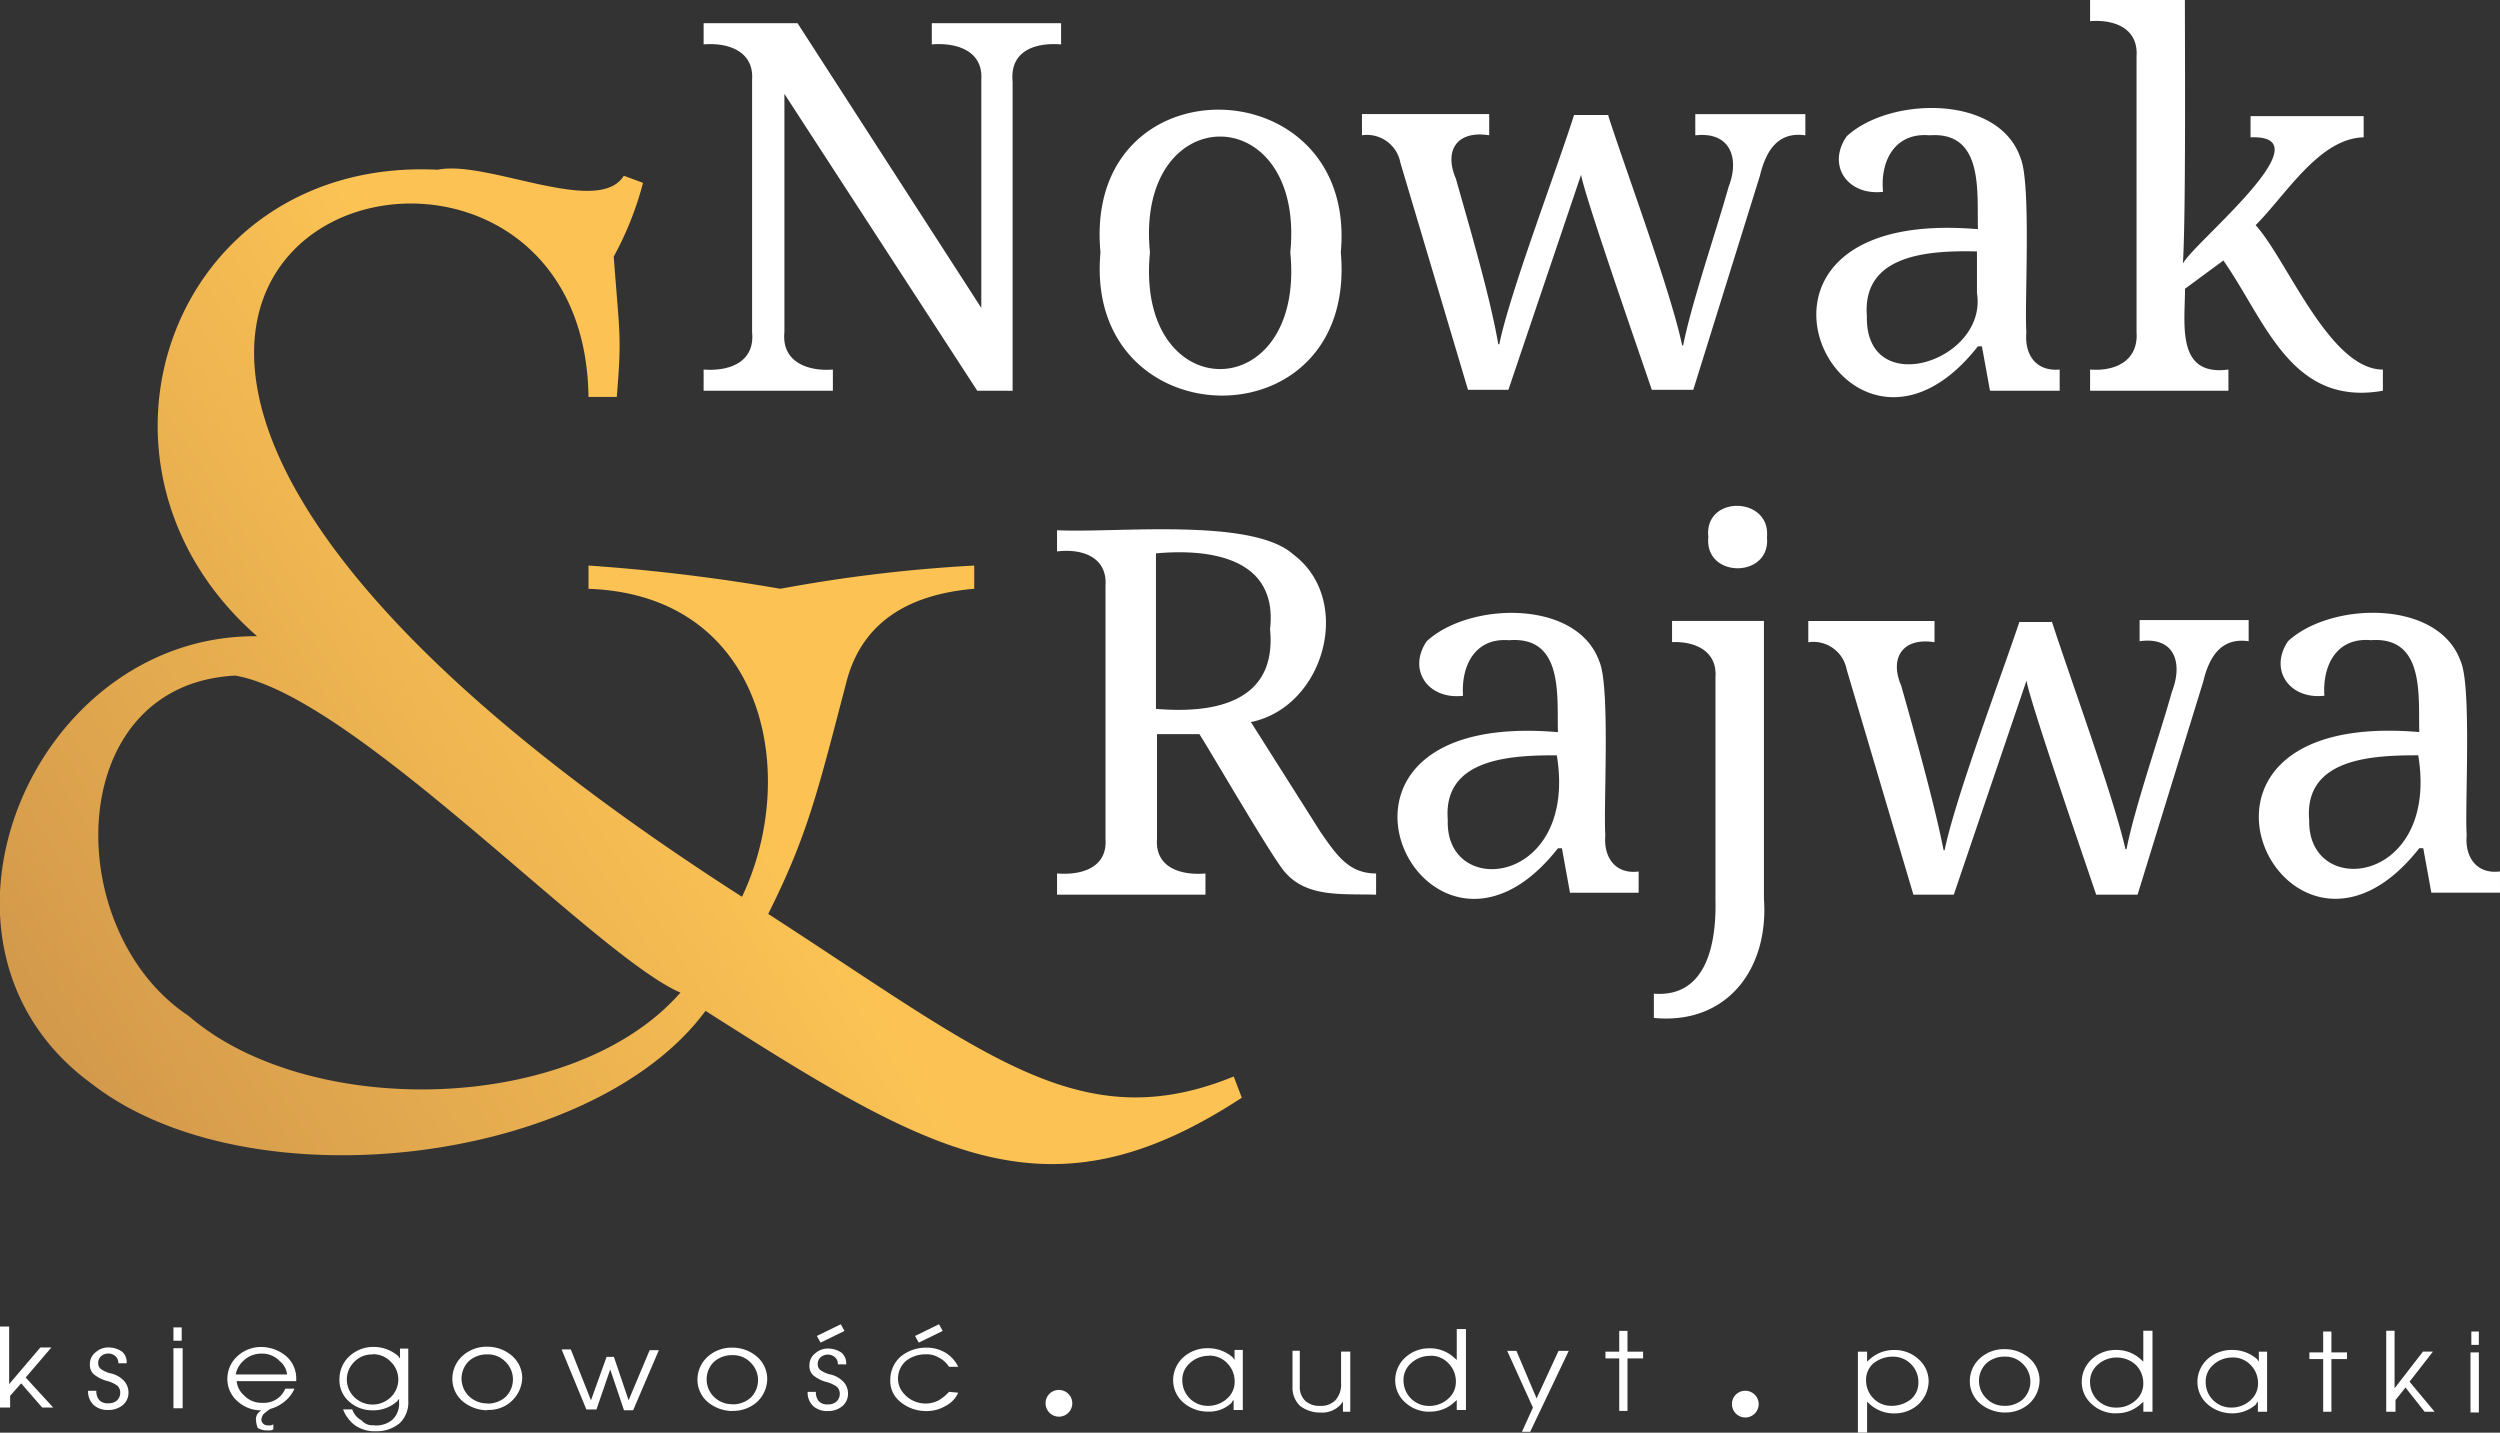
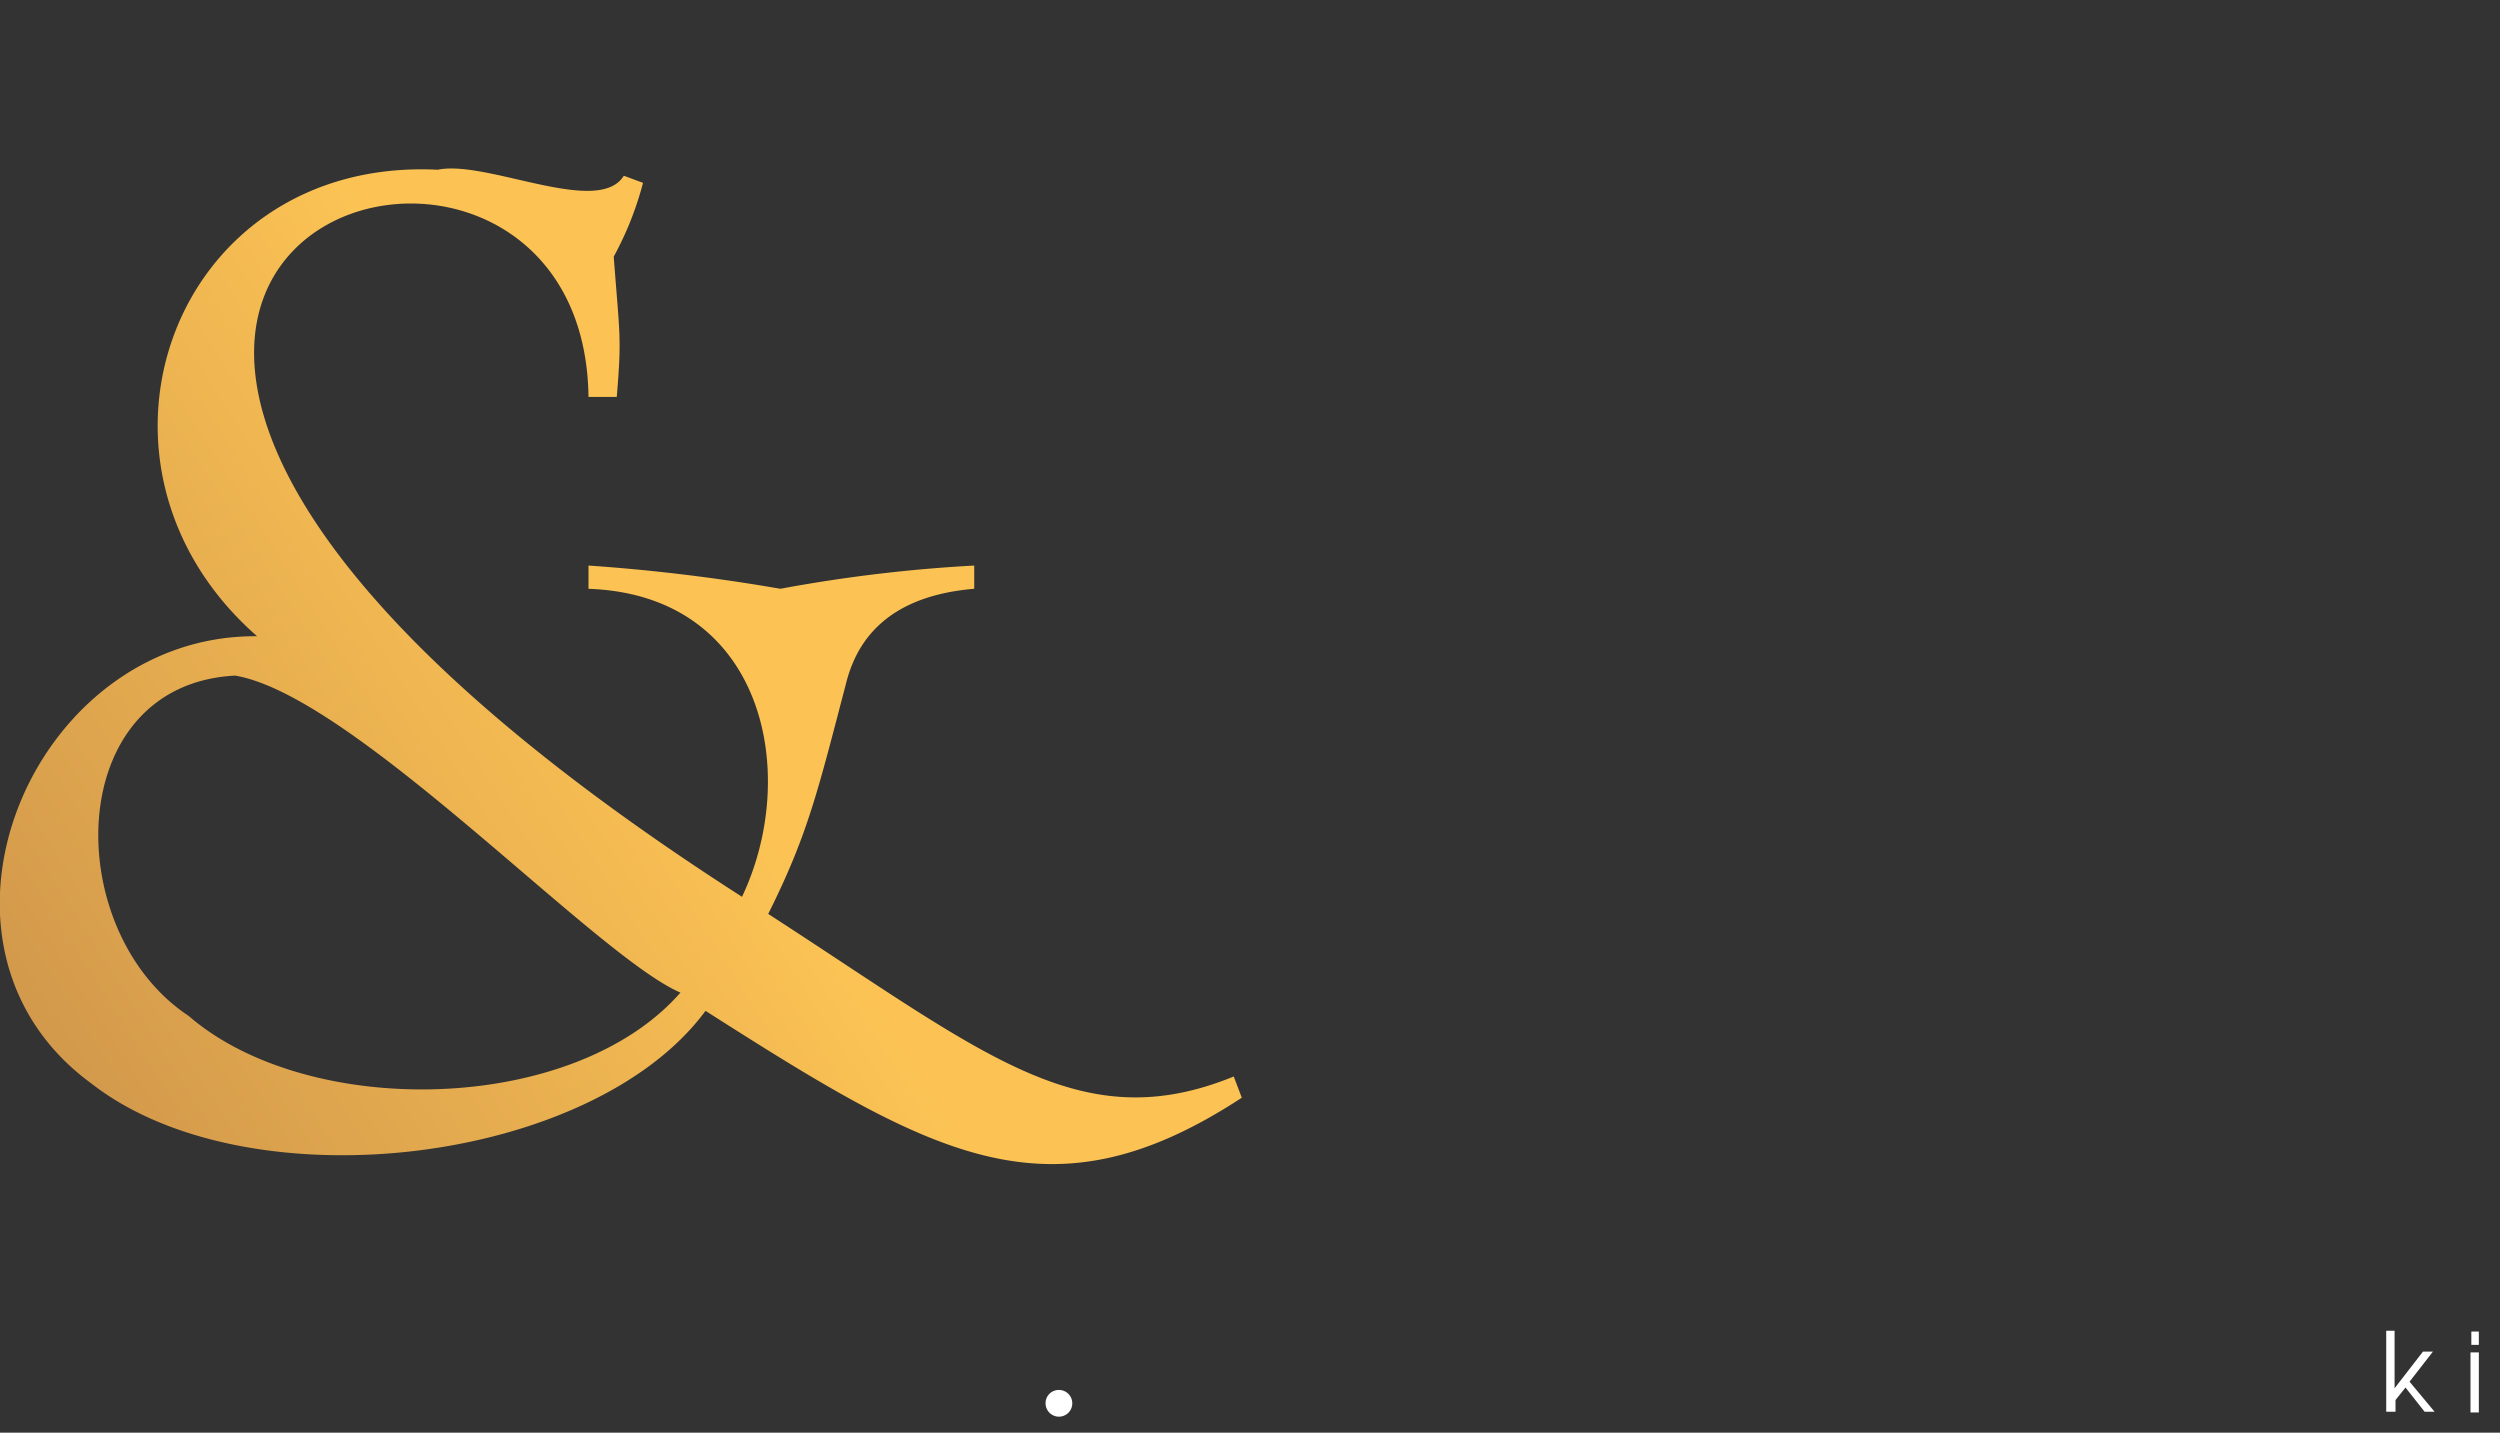
<svg xmlns="http://www.w3.org/2000/svg" width="125.4" height="71.862" viewBox="0 0 125.4 71.862">
  <rect x="0" y="0" width="125.4" height="71.862" fill="#333333" stroke="none" />
  <defs>
    <linearGradient id="linear-gradient" x1="0.009" y1="0.811" x2="0.775" y2="0.405" gradientUnits="objectBoundingBox">
      <stop offset="0" stop-color="#c78d49" />
      <stop offset="0.763" stop-color="#fcc354" />
    </linearGradient>
  </defs>
  <g id="Group_82" data-name="Group 82" transform="translate(-270 -89.49)">
    <g id="Component_1_1" data-name="Component 1 – 1" transform="translate(270 89.49)">
-       <path id="Path_570" data-name="Path 570" d="M432.249,257.595c1.57,1.722,3.7,7.243,6.382,7.243V265.9c-4.609.81-5.875-3.495-8-6.534l-1.925,1.418c0,1.773-.456,4.407,2.178,4.052V265.9h-6.939v-1.064c1.216.1,2.431-.405,2.33-1.874V249.136c.1-1.418-1.114-1.874-2.33-1.773V246.3H428.7c0,2.482.051,10.89-.1,13.22.557-1.064,7.294-6.483,3.394-6.331v-1.064h5.673v1.064C435.44,253.239,433.768,256.075,432.249,257.595Zm-16.36-4.508c-1.722-.152-2.482,1.266-2.33,2.836-1.773.2-2.836-1.317-1.823-2.786,2.127-1.975,7.6-2.127,8.712,1.064.557,1.266.2,7.294.3,8.762-.1,1.165.507,1.975,1.671,1.874V265.9h-3.495l-.405-2.229h-.2c-6.686,8.509-14.283-7.091,0-5.875C418.269,255.923,418.624,252.884,415.889,253.087Zm-3.14,9.066c-.1,4.255,6.078,2.279,5.521-1.165v-2.077C415.939,258.861,412.5,259.013,412.749,262.153Zm-12.966-10.029c.861,2.684,3.14,8.813,3.7,11.5h.051c.405-2.077,1.671-5.774,2.279-7.952.557-1.418.1-2.786-1.671-2.583v-1.064h5.521v1.064c-1.367-.2-1.975.76-2.279,2.026l-3.343,10.738H401.96c-.405-1.216-3.394-9.775-3.546-10.788l-3.647,10.788h-2.026l-3.394-11.4a1.705,1.705,0,0,0-1.925-1.368v-1.064h6.382v1.064c-1.621-.253-2.279.76-1.671,2.178.658,2.33,1.722,5.926,2.127,8.307h.051c.506-2.533,2.938-8.914,3.748-11.5h1.722Zm-22.995,6.838c-.76,7.8,7.8,7.8,7.04,0C384.587,251.213,376.027,251.213,376.787,258.962Zm9.573,0c.861,9.725-12.916,9.421-12.055,0C373.394,249.238,387.221,249.592,386.36,258.962ZM368.126,265.9l-9.674-14.891v11.953c-.152,1.519,1.216,1.975,2.431,1.874V265.9H354.4v-1.064c1.266.1,2.583-.355,2.431-1.874V250.3c.1-1.469-1.266-1.874-2.431-1.773v-1.064h4.71l9.218,14.283V250.3c.1-1.469-1.266-1.874-2.482-1.773v-1.064h6.483v1.064c-1.266-.1-2.583.3-2.431,1.874v15.5Z" transform="translate(-319.106 -246.3)" fill="#fff" />
-       <path id="Path_571" data-name="Path 571" d="M455.3,303.13c-1.722-.152-2.431,1.266-2.33,2.786-1.773.2-2.786-1.317-1.823-2.735,2.127-1.975,7.547-2.127,8.661,1.013.557,1.266.2,7.243.3,8.712-.1,1.114.507,1.975,1.671,1.823v1.064h-3.444l-.405-2.229h-.2c-6.635,8.459-14.182-7.04,0-5.825-.051-1.773.3-4.812-2.431-4.609m-3.09,9.016c-.1,4,6.534,3.242,5.47-3.242C455.346,308.9,451.952,309.056,452.206,312.146Zm-12.916-9.978c.861,2.684,3.09,8.762,3.7,11.447h.051c.405-2.077,1.671-5.723,2.279-7.9.557-1.418.152-2.786-1.621-2.532v-1.064h5.47v1.064c-1.368-.2-1.975.76-2.279,2.026L443.6,315.894h-2.077c-.405-1.216-3.343-9.725-3.495-10.738l-3.647,10.738h-2.026L429.008,304.6a1.705,1.705,0,0,0-1.925-1.368v-1.064h6.331v1.064c-1.57-.253-2.279.76-1.671,2.178.658,2.33,1.671,5.926,2.127,8.256h.051c.507-2.533,2.887-8.864,3.748-11.447h1.621Zm-17.221-4.2c-.253-2.127,3.14-2.077,2.938,0C425.209,300.041,421.867,300.041,422.069,297.964Zm2.786,4.153V316.1c.253,3.546-1.874,6.331-5.521,5.977v-1.216c2.634.2,3.14-2.482,3.09-4.71V305c.1-1.317-1.013-1.823-2.178-1.773v-1.064h4.609Zm-12.764,1.013c-1.722-.152-2.431,1.266-2.33,2.786-1.773.2-2.786-1.317-1.823-2.735,2.127-1.975,7.547-2.127,8.661,1.013.557,1.266.2,7.243.3,8.712-.1,1.114.506,1.975,1.671,1.823v1.064H415.13l-.405-2.229h-.2c-6.635,8.459-14.182-7.04,0-5.825C414.472,305.967,414.826,302.928,412.091,303.13ZM409,312.146c-.152,4,6.534,3.292,5.47-3.242C412.142,308.9,408.748,309.056,409,312.146Zm-14.638-5.571c2.988.253,6.078-.355,5.723-4,.405-3.545-2.938-4.052-5.723-3.8Zm8.256,6.179c.81,1.165,1.418,2.077,2.786,2.077v1.064c-1.722-.051-3.444.152-4.558-1.114-.608-.658-3.748-6.078-4.305-6.939h-2.127v5.268c-.1,1.469,1.266,1.823,2.431,1.722v1.064H389.4V314.83c1.165.1,2.532-.253,2.431-1.722V300.4c.1-1.469-1.216-1.874-2.431-1.722v-1.064c2.887.152,9.775-.658,11.852,1.216,3.039,2.279,1.57,7.648-2.127,8.408Z" transform="translate(-336.379 -271.018)" fill="#fff" />
      <path id="Path_572" data-name="Path 572" d="M318.847,304.32c-4.255-1.823-16.36-14.891-22.337-15.9-8.661.456-8.762,12.814-2.33,17.069,6.027,5.217,19.3,4.964,24.666-1.165m-2.836-40.976.962.355a16.308,16.308,0,0,1-1.469,3.7c.3,4,.405,4,.152,7.04h-1.418c-.253-20.412-42.293-6.99,7.7,25.072,2.938-6.179,1.114-15.144-7.7-15.448V282.9a94.1,94.1,0,0,1,9.623,1.165,75.485,75.485,0,0,1,9.725-1.165v1.165c-3.545.3-5.723,1.874-6.433,4.761-1.418,5.42-1.925,7.6-3.9,11.548,10.89,7.04,15.651,11.295,23.35,8.155l.405,1.064c-9.674,6.331-15.448,2.938-26.9-4.356-5.723,7.749-22.944,9.775-30.8,3.647-9.522-6.939-3.039-22.539,8.307-22.438-9.826-8.61-4.255-24.059,9.066-23.4C309.122,262.534,314.744,265.421,316.01,263.345Z" transform="translate(-284.718 -254.532)" fill="url(#linear-gradient)" />
    </g>
    <g id="nir_logo_2" transform="translate(13.2 -128.869)">
-       <path id="Path_3" data-name="Path 3" d="M373.33,364V361.36h-.691v-.335h.691v-1.046h.414v1.046h.782v.335h-.782V364Zm-4.558-2.717a1.392,1.392,0,0,0-.967.376,1.107,1.107,0,0,0-.368.879,1.272,1.272,0,0,0,1.29,1.255,1.391,1.391,0,0,0,.967-.376,1.107,1.107,0,0,0,.368-.879,1.282,1.282,0,0,0-.368-.879A1.212,1.212,0,0,0,368.772,361.28Zm0,2.8a1.876,1.876,0,0,1-1.243-.46,1.476,1.476,0,0,1-.506-1.13,1.544,1.544,0,0,1,.506-1.13,1.791,1.791,0,0,1,1.243-.46,1.876,1.876,0,0,1,1.243.46l.088.126v-.5h.414V364h-.461v-.5c-.046.042-.088.08-.088.125a1.757,1.757,0,0,1-1.2.457Zm-5.8-2.8a1.391,1.391,0,0,0-.967.376,1.107,1.107,0,0,0-.368.879,1.282,1.282,0,0,0,.368.879,1.316,1.316,0,0,0,.967.376,1.391,1.391,0,0,0,.967-.376,1.108,1.108,0,0,0,.368-.879,1.283,1.283,0,0,0-.368-.879,1.392,1.392,0,0,0-.967-.376Zm-.046,2.8a1.756,1.756,0,0,1-1.2-.46,1.476,1.476,0,0,1-.506-1.13,1.544,1.544,0,0,1,.507-1.13,1.756,1.756,0,0,1,1.2-.46,1.791,1.791,0,0,1,1.243.46l.138.125v-1.549h.461V364h-.458v-.5l-.138.125a1.793,1.793,0,0,1-1.246.454Zm-5.571-.376a1.356,1.356,0,0,0,.92-.335,1.233,1.233,0,0,0,0-1.758,1.212,1.212,0,0,0-.92-.376,1.356,1.356,0,0,0-.921.335,1.233,1.233,0,0,0,0,1.758,1.214,1.214,0,0,0,.92.372Zm0,.335a1.966,1.966,0,0,1-1.243-.46,1.476,1.476,0,0,1-.506-1.13,1.544,1.544,0,0,1,.507-1.13,1.792,1.792,0,0,1,1.243-.46,1.875,1.875,0,0,1,1.243.46,1.476,1.476,0,0,1,.506,1.13,1.617,1.617,0,0,1-.506,1.13,1.761,1.761,0,0,1-1.244.456Zm-5.663-.335a1.574,1.574,0,0,0,.967-.335,1.108,1.108,0,0,0,.368-.879,1.272,1.272,0,0,0-1.29-1.255,1.574,1.574,0,0,0-.967.335,1.108,1.108,0,0,0-.368.879h0a1.282,1.282,0,0,0,.368.879,1.213,1.213,0,0,0,.92.372Zm-1.7-2.717h.461v.5l.138-.125a1.792,1.792,0,0,1,1.243-.46,1.756,1.756,0,0,1,1.2.46,1.476,1.476,0,0,1,.506,1.13,1.617,1.617,0,0,1-.506,1.13,1.756,1.756,0,0,1-1.2.46,1.792,1.792,0,0,1-1.243-.46l-.138-.125v1.549h-.461Zm-11.971,2.972v-2.637h-.691v-.335h.691v-1.046h.414v1.046h.782v.335h-.782v2.637Zm-2.533-3.013-1.934,4.059h-.414l.552-1.214h0l-1.29-2.846h.461l1.013,2.385h0l1.1-2.385h.506Zm-6.952.251a1.392,1.392,0,0,0-.967.376,1.108,1.108,0,0,0-.368.879,1.272,1.272,0,0,0,1.29,1.255,1.393,1.393,0,0,0,.967-.376,1.108,1.108,0,0,0,.368-.879,1.283,1.283,0,0,0-.368-.879,1.21,1.21,0,0,0-.922-.384Zm-.046,2.8a1.756,1.756,0,0,1-1.2-.46,1.476,1.476,0,0,1-.506-1.13,1.544,1.544,0,0,1,.506-1.13,1.756,1.756,0,0,1,1.2-.46,1.792,1.792,0,0,1,1.243.46l.138.125v-1.549h.461v4.059h-.461v-.5l-.138.125a1.761,1.761,0,0,1-1.243.454Zm-6.492-3.055v1.8a.932.932,0,0,0,.276.711,1.029,1.029,0,0,0,.737.251,1,1,0,0,0,.782-.293,1.172,1.172,0,0,0,.276-.837v-1.59h.461V364h-.368v-.5c-.046.042-.088.125-.138.167a1.248,1.248,0,0,1-.967.376A1.653,1.653,0,0,1,322,363.7a1.266,1.266,0,0,1-.368-.959v-1.8H322Zm-4.558.251a1.393,1.393,0,0,0-.967.376,1.108,1.108,0,0,0-.368.879,1.272,1.272,0,0,0,1.29,1.255,1.391,1.391,0,0,0,.967-.376,1.108,1.108,0,0,0,.368-.879,1.283,1.283,0,0,0-.368-.879,1.211,1.211,0,0,0-.921-.384Zm-.046,2.8a1.875,1.875,0,0,1-1.243-.46,1.477,1.477,0,0,1-.506-1.13,1.544,1.544,0,0,1,.506-1.13,1.792,1.792,0,0,1,1.243-.46,1.876,1.876,0,0,1,1.243.46l.088.126v-.5h.414v3.013h-.461v-.5c-.046.042-.088.08-.088.125a1.6,1.6,0,0,1-1.2.454ZM302.7,360.2l1.2-.586.185.335-1.2.586Zm2.164,2.846h0a1.374,1.374,0,0,1-.644.67,1.829,1.829,0,0,1-.967.251,2,2,0,0,1-1.29-.46,1.338,1.338,0,0,1-.506-1.13,1.544,1.544,0,0,1,.507-1.13,2,2,0,0,1,1.289-.46,1.829,1.829,0,0,1,.967.251,1.68,1.68,0,0,1,.644.711h-.461a1.284,1.284,0,0,0-.506-.46,1.194,1.194,0,0,0-.691-.168,1.574,1.574,0,0,0-.967.335,1.172,1.172,0,0,0-.291,1.357,1.437,1.437,0,0,0,1.949.61,2.347,2.347,0,0,0,.506-.419Zm-7.09-2.846,1.2-.586.185.335-1.2.586Zm1.055,1.423h0a.451.451,0,0,0-.244-.422.551.551,0,0,0-.524,0,.451.451,0,0,0-.244.422.365.365,0,0,0,.138.293,1.455,1.455,0,0,0,.461.209,1.294,1.294,0,0,1,.691.376.858.858,0,0,1,.23.586.813.813,0,0,1-.276.628,1.107,1.107,0,0,1-.737.251,1.029,1.029,0,0,1-.737-.251.932.932,0,0,1-.276-.711h.414a.7.7,0,0,0,.138.46.562.562,0,0,0,.461.168.6.6,0,0,0,.414-.125.51.51,0,0,0,.184-.376.482.482,0,0,0-.138-.376,1.564,1.564,0,0,0-.553-.251,1.747,1.747,0,0,1-.644-.335.63.63,0,0,1-.185-.5.729.729,0,0,1,.276-.586.955.955,0,0,1,.644-.251,1.207,1.207,0,0,1,.691.209.691.691,0,0,1,.23.586Zm-5.295,2.009a1.356,1.356,0,0,0,.921-.335,1.233,1.233,0,0,0,0-1.758,1.212,1.212,0,0,0-.921-.376,1.356,1.356,0,0,0-.921.335,1.233,1.233,0,0,0,0,1.758,1.291,1.291,0,0,0,.928.368Zm0,.335a1.967,1.967,0,0,1-1.243-.46,1.476,1.476,0,0,1-.506-1.13,1.544,1.544,0,0,1,.507-1.13,1.792,1.792,0,0,1,1.243-.46,1.875,1.875,0,0,1,1.243.46,1.476,1.476,0,0,1,.506,1.13,1.617,1.617,0,0,1-.506,1.13,1.793,1.793,0,0,1-1.236.452Zm-7.321-.08-1.243-3.013h.461l1.013,2.553h0l.782-2.177h.368l.737,2.177,1.055-2.511h.461l-1.289,3.013H288.1l-.691-2.05-.691,2.009h-.506Zm-4.973-.293a1.356,1.356,0,0,0,.921-.335,1.233,1.233,0,0,0,0-1.758,1.213,1.213,0,0,0-.921-.376,1.358,1.358,0,0,0-.921.335,1.233,1.233,0,0,0,0,1.758,1.291,1.291,0,0,0,.925.365Zm0,.335a1.967,1.967,0,0,1-1.243-.46,1.476,1.476,0,0,1-.506-1.13A1.544,1.544,0,0,1,280,361.2a1.792,1.792,0,0,1,1.243-.46,1.876,1.876,0,0,1,1.243.46,1.478,1.478,0,0,1,.509,1.115,1.662,1.662,0,0,1-1.748,1.594Zm-5.755-2.8a1.212,1.212,0,0,0-.92.376,1.233,1.233,0,0,0,0,1.758,1.314,1.314,0,0,0,1.846,0,1.233,1.233,0,0,0,0-1.758,1.21,1.21,0,0,0-.922-.388Zm.088,3.557a1.261,1.261,0,0,0,.921-.293,1.112,1.112,0,0,0,.323-.879v-.168l-.088.125a1.791,1.791,0,0,1-1.243.46,1.737,1.737,0,0,1-1.207-.469,1.427,1.427,0,0,1-.451-1.121,1.544,1.544,0,0,1,.506-1.13,1.756,1.756,0,0,1,1.2-.46,1.876,1.876,0,0,1,1.243.46l.088.125v-.5h.414v2.594a1.448,1.448,0,0,1-.414,1.13,1.766,1.766,0,0,1-1.2.419,1.728,1.728,0,0,1-1.055-.293,1.809,1.809,0,0,1-.6-.8h.461a.942.942,0,0,0,.461.544.716.716,0,0,0,.648.245Zm-5.939-.293a.563.563,0,0,1,.088-.293.979.979,0,0,1,.323-.251h.323a2.928,2.928,0,0,0-.368.293.557.557,0,0,0-.088.251.273.273,0,0,0,.092.21.332.332,0,0,0,.231.084h.138c.046,0,.088-.042.138-.042v.251c-.046,0-.088.042-.138.042h-.185a.835.835,0,0,1-.461-.125,1.137,1.137,0,0,1-.084-.43Zm1.566-2.26h0a1,1,0,0,0-.368-.67,1.212,1.212,0,0,0-.92-.376,1.288,1.288,0,0,0-.921.376,1.239,1.239,0,0,0-.368.67Zm-1.29,1.8a1.756,1.756,0,0,1-1.2-.46,1.476,1.476,0,0,1-.506-1.13,1.544,1.544,0,0,1,.506-1.13,1.756,1.756,0,0,1,1.2-.46,1.966,1.966,0,0,1,1.243.46,1.476,1.476,0,0,1,.506,1.13v.125h-2.989a1.1,1.1,0,0,0,.368.711,1.211,1.211,0,0,0,.92.376,1.194,1.194,0,0,0,.691-.168,1.144,1.144,0,0,0,.461-.544h.461a1.72,1.72,0,0,1-.644.754,1.822,1.822,0,0,1-1.009.324ZM265.5,359.77h.414v.67H265.5Zm0,4.059v-3.013h.461v3.013Zm-2.763-2.26h0a.451.451,0,0,0-.244-.422.551.551,0,0,0-.524,0,.451.451,0,0,0-.244.422.365.365,0,0,0,.138.293,1.456,1.456,0,0,0,.461.209,1.294,1.294,0,0,1,.691.376.859.859,0,0,1,.23.586.813.813,0,0,1-.276.628,1.108,1.108,0,0,1-.737.251,1.029,1.029,0,0,1-.737-.251.932.932,0,0,1-.276-.711h.414a.7.7,0,0,0,.138.46.562.562,0,0,0,.461.167.6.6,0,0,0,.414-.125.51.51,0,0,0,.184-.376.483.483,0,0,0-.138-.376,1.563,1.563,0,0,0-.553-.251,1.746,1.746,0,0,1-.644-.335.63.63,0,0,1-.185-.5.729.729,0,0,1,.276-.586.955.955,0,0,1,.644-.251,1.207,1.207,0,0,1,.691.209.691.691,0,0,1,.23.586Zm-5.939,2.218v-4.059h.461v2.888l1.566-1.838h.553l-1.29,1.507,1.381,1.506h-.553l-1.055-1.214-.553.628v.586H256.8Z" transform="translate(0 -74.83)" fill="#fff" />
      <path id="Path_4" data-name="Path 4" d="M521.468,360.442h.376v.67h-.376Zm-.042,4.059v-3.013h.419V364.5Zm-4.227-.042V360.4h.419v2.888l1.423-1.838h.5l-1.172,1.507,1.255,1.507h-.5l-.959-1.214-.5.628v.586H517.2Z" transform="translate(-140.706 -75.293)" fill="#fff" />
      <path id="Path_5" data-name="Path 5" d="M371.87,367.5a.67.67,0,1,1-.67.67.661.661,0,0,1,.67-.67" transform="translate(-61.954 -79.421)" fill="#fff" fill-rule="evenodd" />
-       <path id="Path_6" data-name="Path 6" d="M446.97,367.6a.67.67,0,1,1-.67.67.661.661,0,0,1,.67-.67" transform="translate(-102.625 -79.48)" fill="#fff" fill-rule="evenodd" />
    </g>
  </g>
</svg>